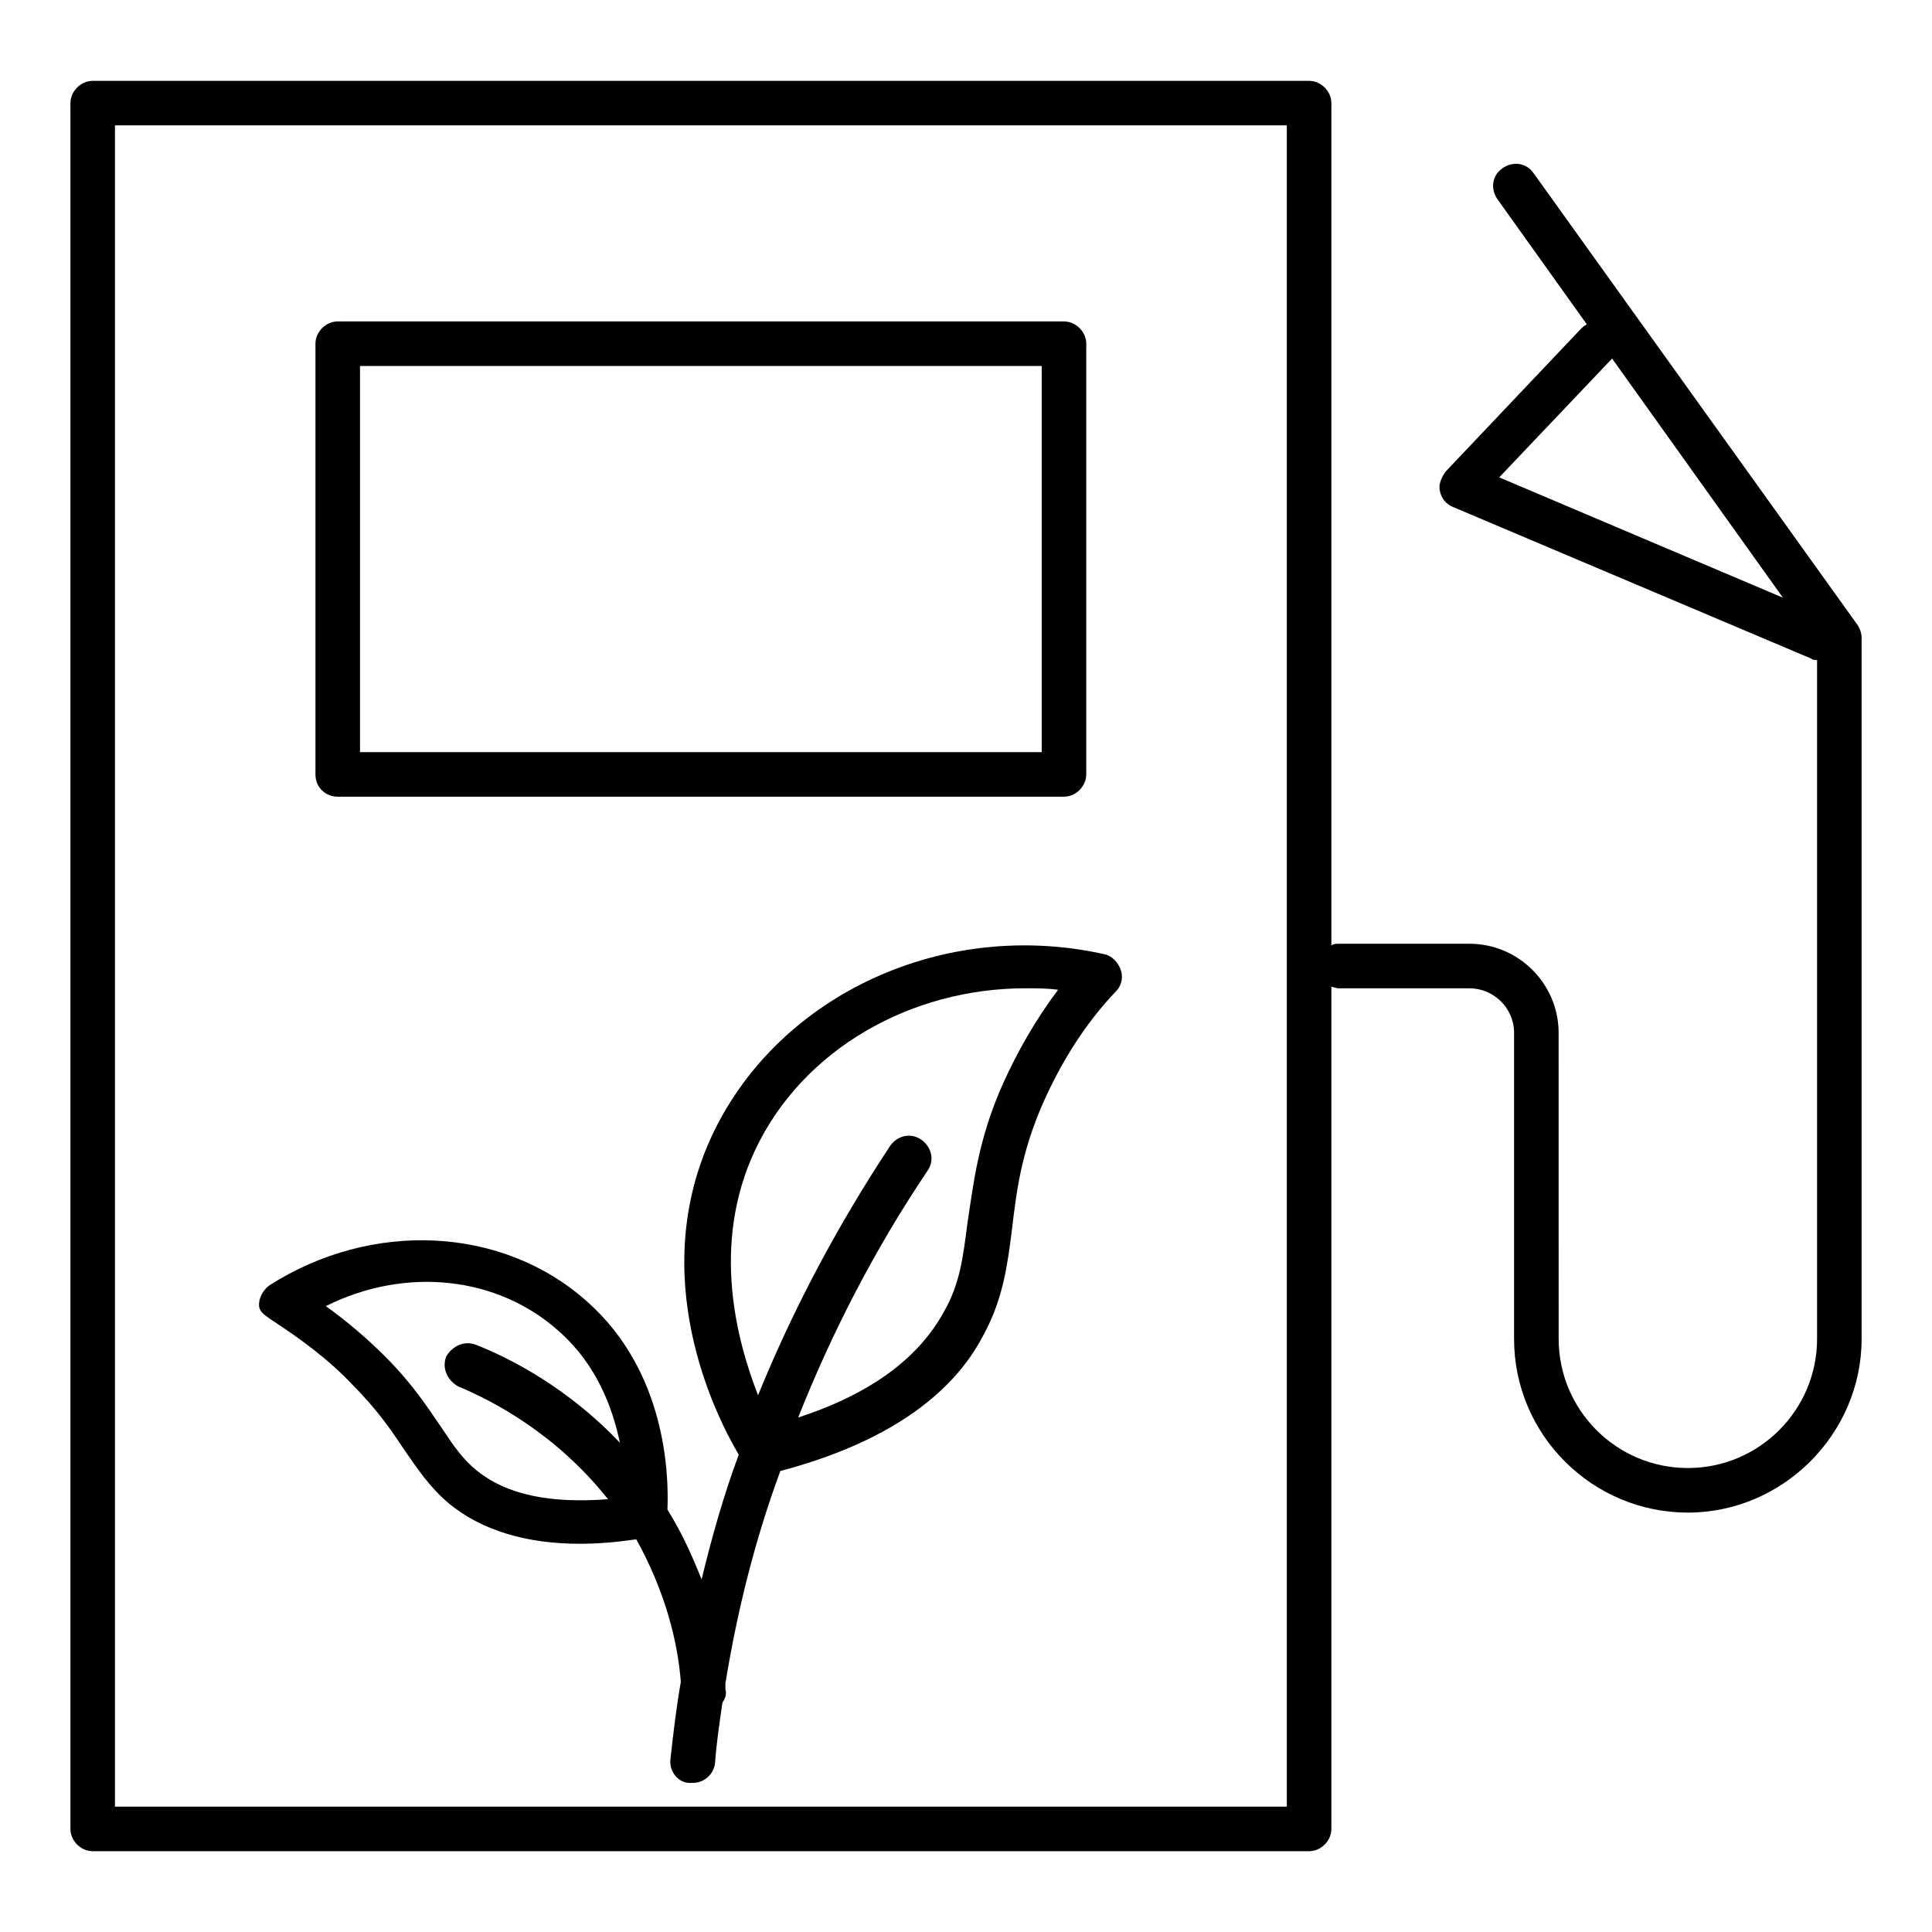
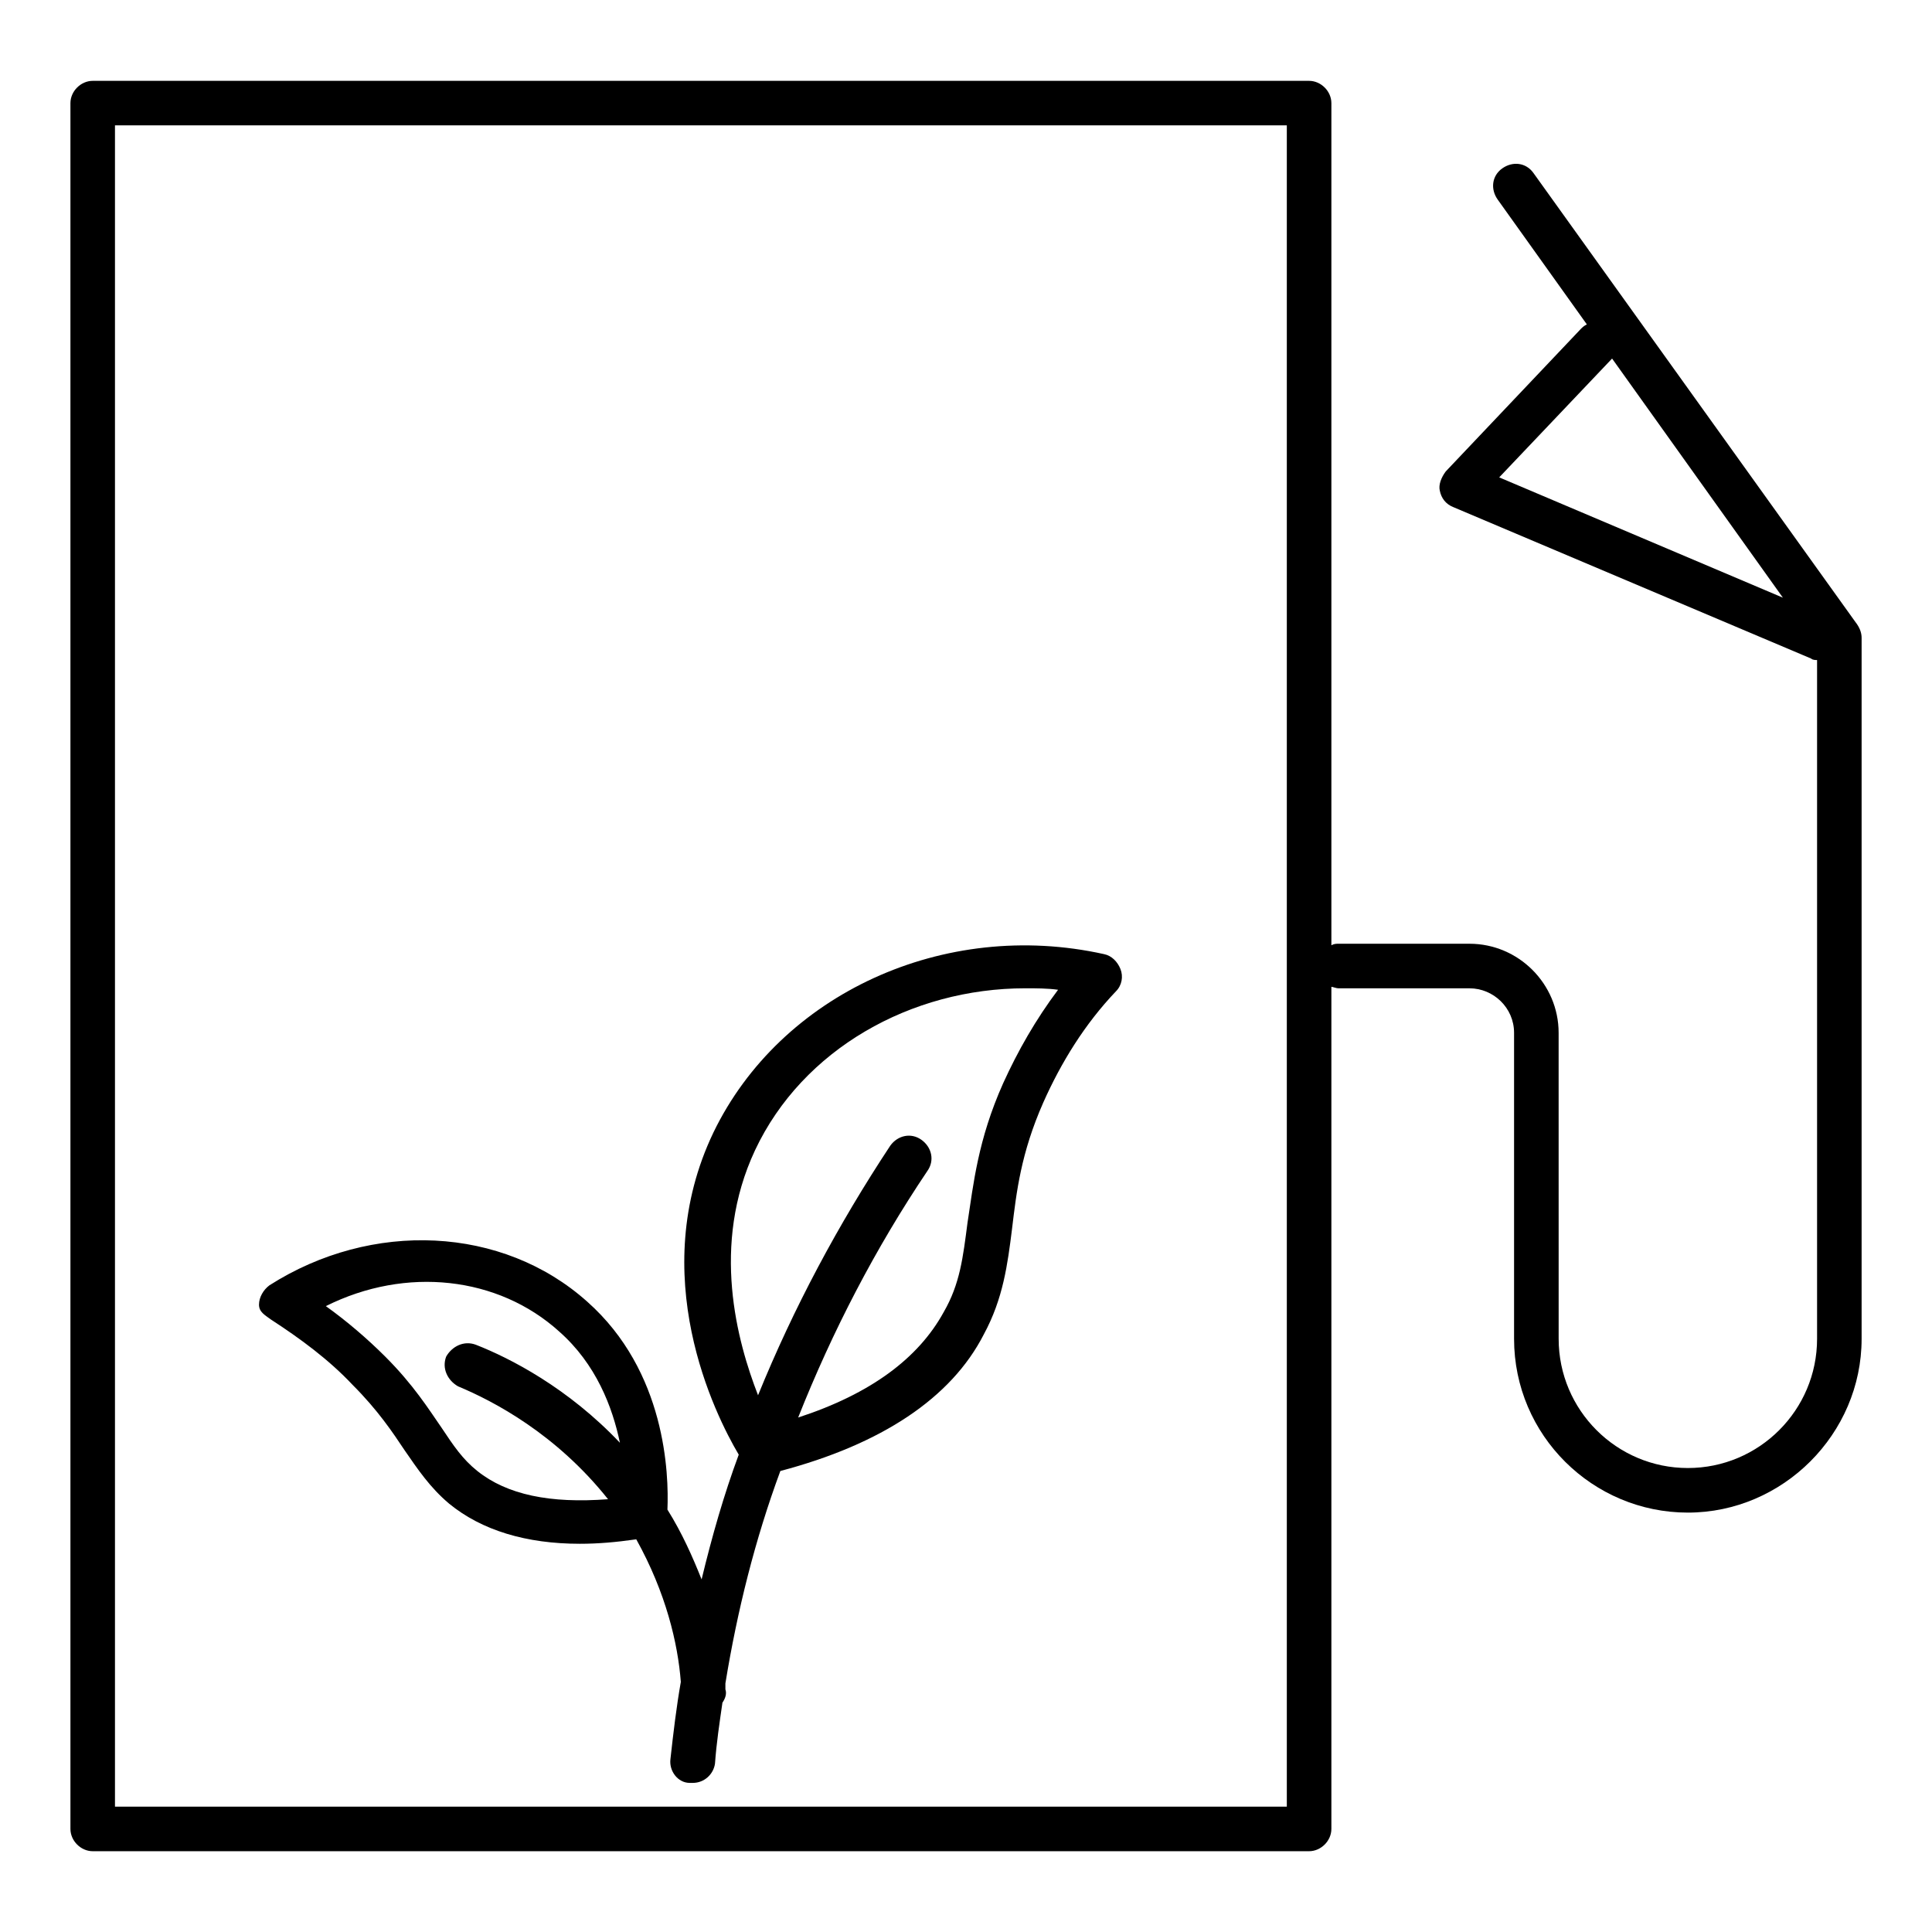
<svg xmlns="http://www.w3.org/2000/svg" fill="#000000" width="800px" height="800px" version="1.1" viewBox="144 144 512 512">
  <g>
-     <path d="m233.5 355.13h192.47c3.148 0 5.902-2.754 5.902-5.902v-114.14c0-3.148-2.754-5.902-5.902-5.902l-192.47-0.004c-3.148 0-5.902 2.754-5.902 5.902v114.14c0 3.543 2.754 5.906 5.902 5.906zm5.906-114.14h180.66v102.34h-180.66z" />
    <path d="m550.36 189.82c-1.969-2.754-5.512-3.148-8.266-1.18s-3.148 5.512-1.18 8.266l23.617 33.062c-0.789 0.395-1.18 0.789-1.574 1.18l-35.816 37.785c-1.18 1.574-1.969 3.543-1.574 5.117 0.395 1.969 1.574 3.543 3.543 4.328l94.859 40.148c0.395 0.395 1.18 0.395 1.574 0.395v179.88c0 18.895-15.352 34.242-34.242 34.242-18.895 0-34.242-15.352-34.242-34.242l-0.008-81.082c0-12.988-10.629-23.617-23.617-23.617h-34.637c-0.789 0-1.18 0-1.969 0.395v-223.17c0-3.148-2.754-5.902-5.902-5.902h-322.36c-3.148 0-5.902 2.754-5.902 5.902v457.36c0 3.148 2.754 5.902 5.902 5.902h322.36c3.148 0 5.902-2.754 5.902-5.902v-223.17c0.395 0 1.18 0.395 1.969 0.395h34.637c6.297 0 11.809 5.117 11.809 11.809v81.082c0 25.586 20.859 46.051 46.051 46.051 25.191 0 46.051-20.859 46.051-46.051v-185.78c0-1.18-0.395-2.363-1.18-3.543zm-65.34 432.96h-310.55v-445.56h310.55zm86.199-383.76 45.266 63.371-75.18-31.883z" />
    <path d="m215.79 493.68c7.871 5.117 15.352 10.629 21.648 17.32 6.691 6.691 10.629 12.594 13.777 17.32 3.543 5.117 6.691 9.84 11.809 14.168 8.66 7.086 20.469 10.629 34.637 10.629 4.723 0 9.445-0.395 14.957-1.18 7.871 14.168 11.02 27.551 11.809 37.785-1.18 6.691-1.969 13.383-2.754 20.469-0.395 3.148 1.969 6.297 5.117 6.297h0.789c3.148 0 5.512-2.363 5.902-5.117 0.395-5.512 1.18-10.629 1.969-16.137 0.789-1.18 1.18-2.363 0.789-3.543v-1.574c3.148-19.285 7.871-38.18 14.562-56.285 26.766-7.086 45.266-19.285 53.922-36.211 5.117-9.445 6.297-18.5 7.477-27.945 1.18-9.84 2.363-20.074 8.266-33.457 4.723-10.629 11.02-20.859 19.285-29.52 1.574-1.574 1.969-3.938 1.18-5.902-0.789-1.969-2.363-3.543-4.328-3.938-42.508-9.445-85.805 10.629-103.52 47.23-18.105 37.785 0.395 74.785 6.691 85.41-3.938 10.629-7.086 21.648-9.84 33.062-2.363-5.902-5.117-12.203-9.055-18.5 0.395-9.445-0.395-36.605-21.254-55.105-22.434-20.074-57.07-21.648-84.23-4.328-1.574 1.18-2.754 3.148-2.754 5.117-0.004 1.965 1.57 2.754 3.144 3.934zm128.31-44.871c12.598-26.766 41.328-42.902 71.637-42.902 2.754 0 5.902 0 8.66 0.395-5.902 7.871-10.629 16.137-14.562 24.797-6.691 14.957-7.871 26.766-9.445 37-1.18 9.055-1.969 16.137-6.297 23.617-6.691 12.203-19.285 21.648-38.574 27.945 9.055-22.828 20.469-44.871 34.242-65.336 1.969-2.754 1.18-6.297-1.574-8.266s-6.297-1.18-8.266 1.574c-13.777 20.859-25.586 42.902-35.031 66.125-5.512-14.176-12.594-39.758-0.789-64.949zm-51.953 48.02c9.84 8.66 14.168 20.074 16.137 29.52-13.777-14.562-29.125-22.434-38.18-25.977-3.148-1.18-6.297 0.395-7.871 3.148-1.18 3.148 0.395 6.297 3.148 7.871 9.445 3.938 25.977 12.594 39.754 29.914-15.352 1.18-26.766-1.18-34.637-7.477-3.938-3.148-6.297-6.691-9.445-11.414-3.543-5.117-7.477-11.414-14.957-18.895-4.723-4.723-10.234-9.445-15.742-13.383 21.25-10.625 45.656-7.871 61.793 6.691z" />
  </g>
</svg>